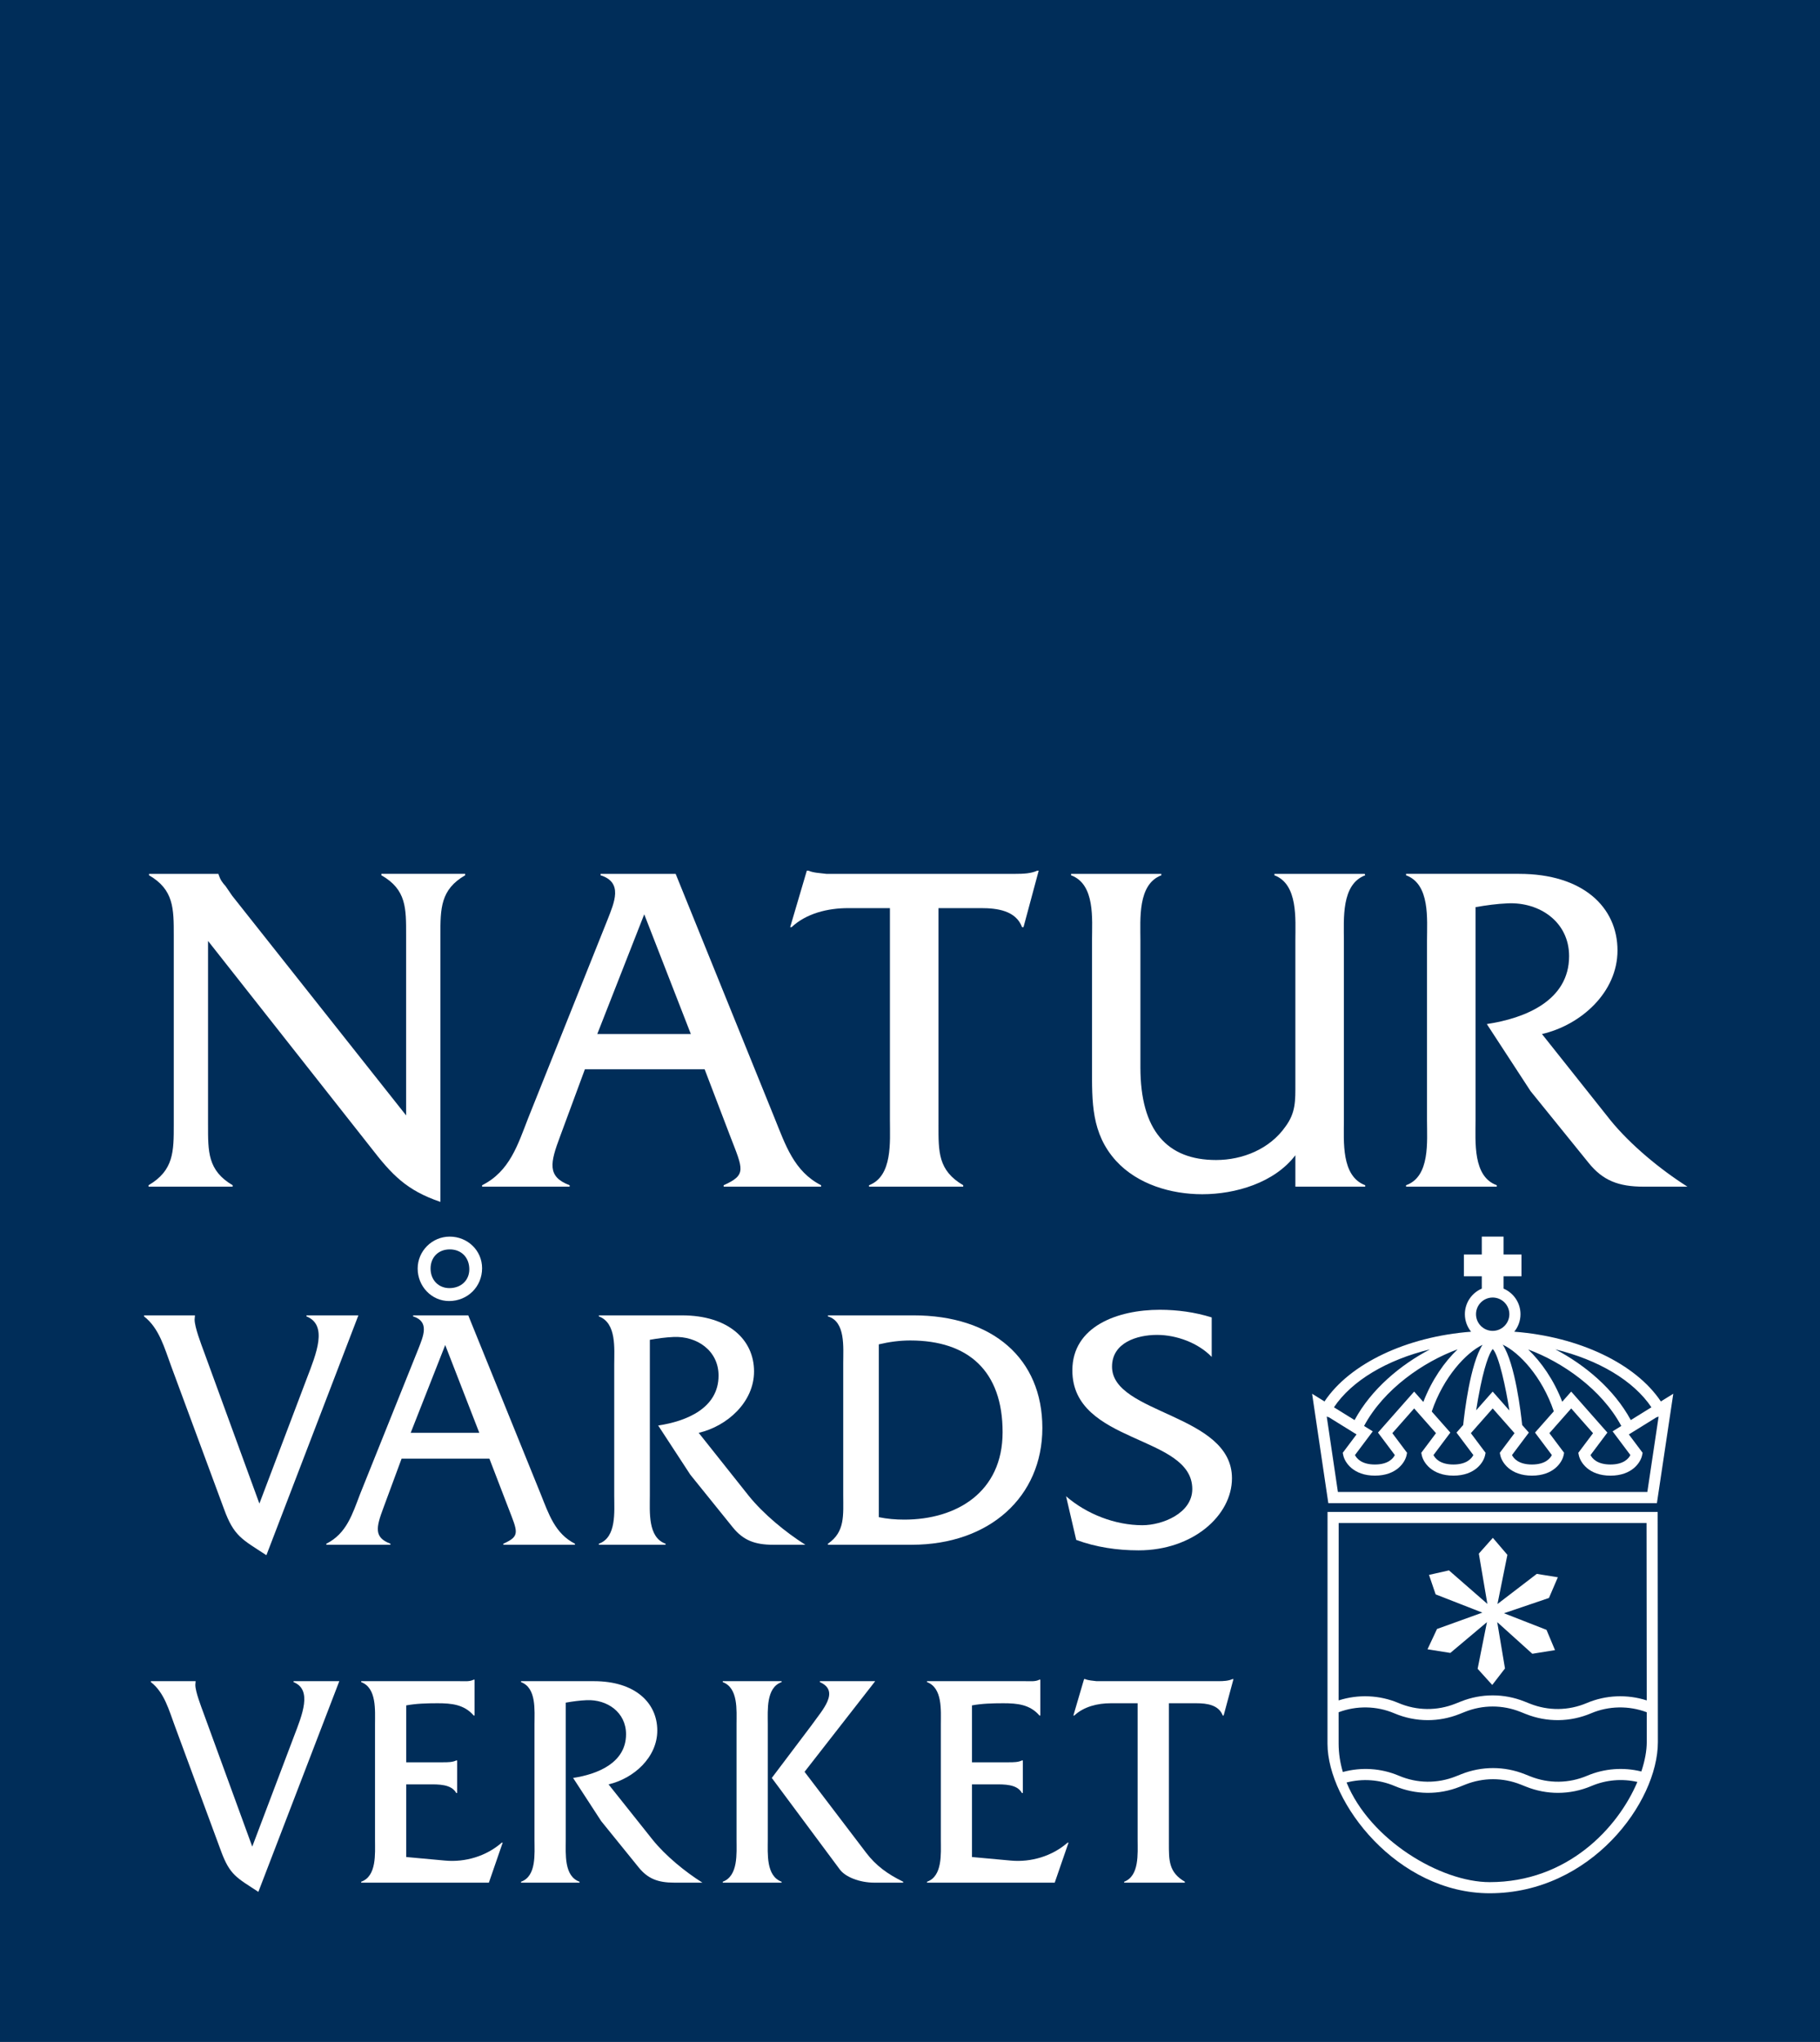
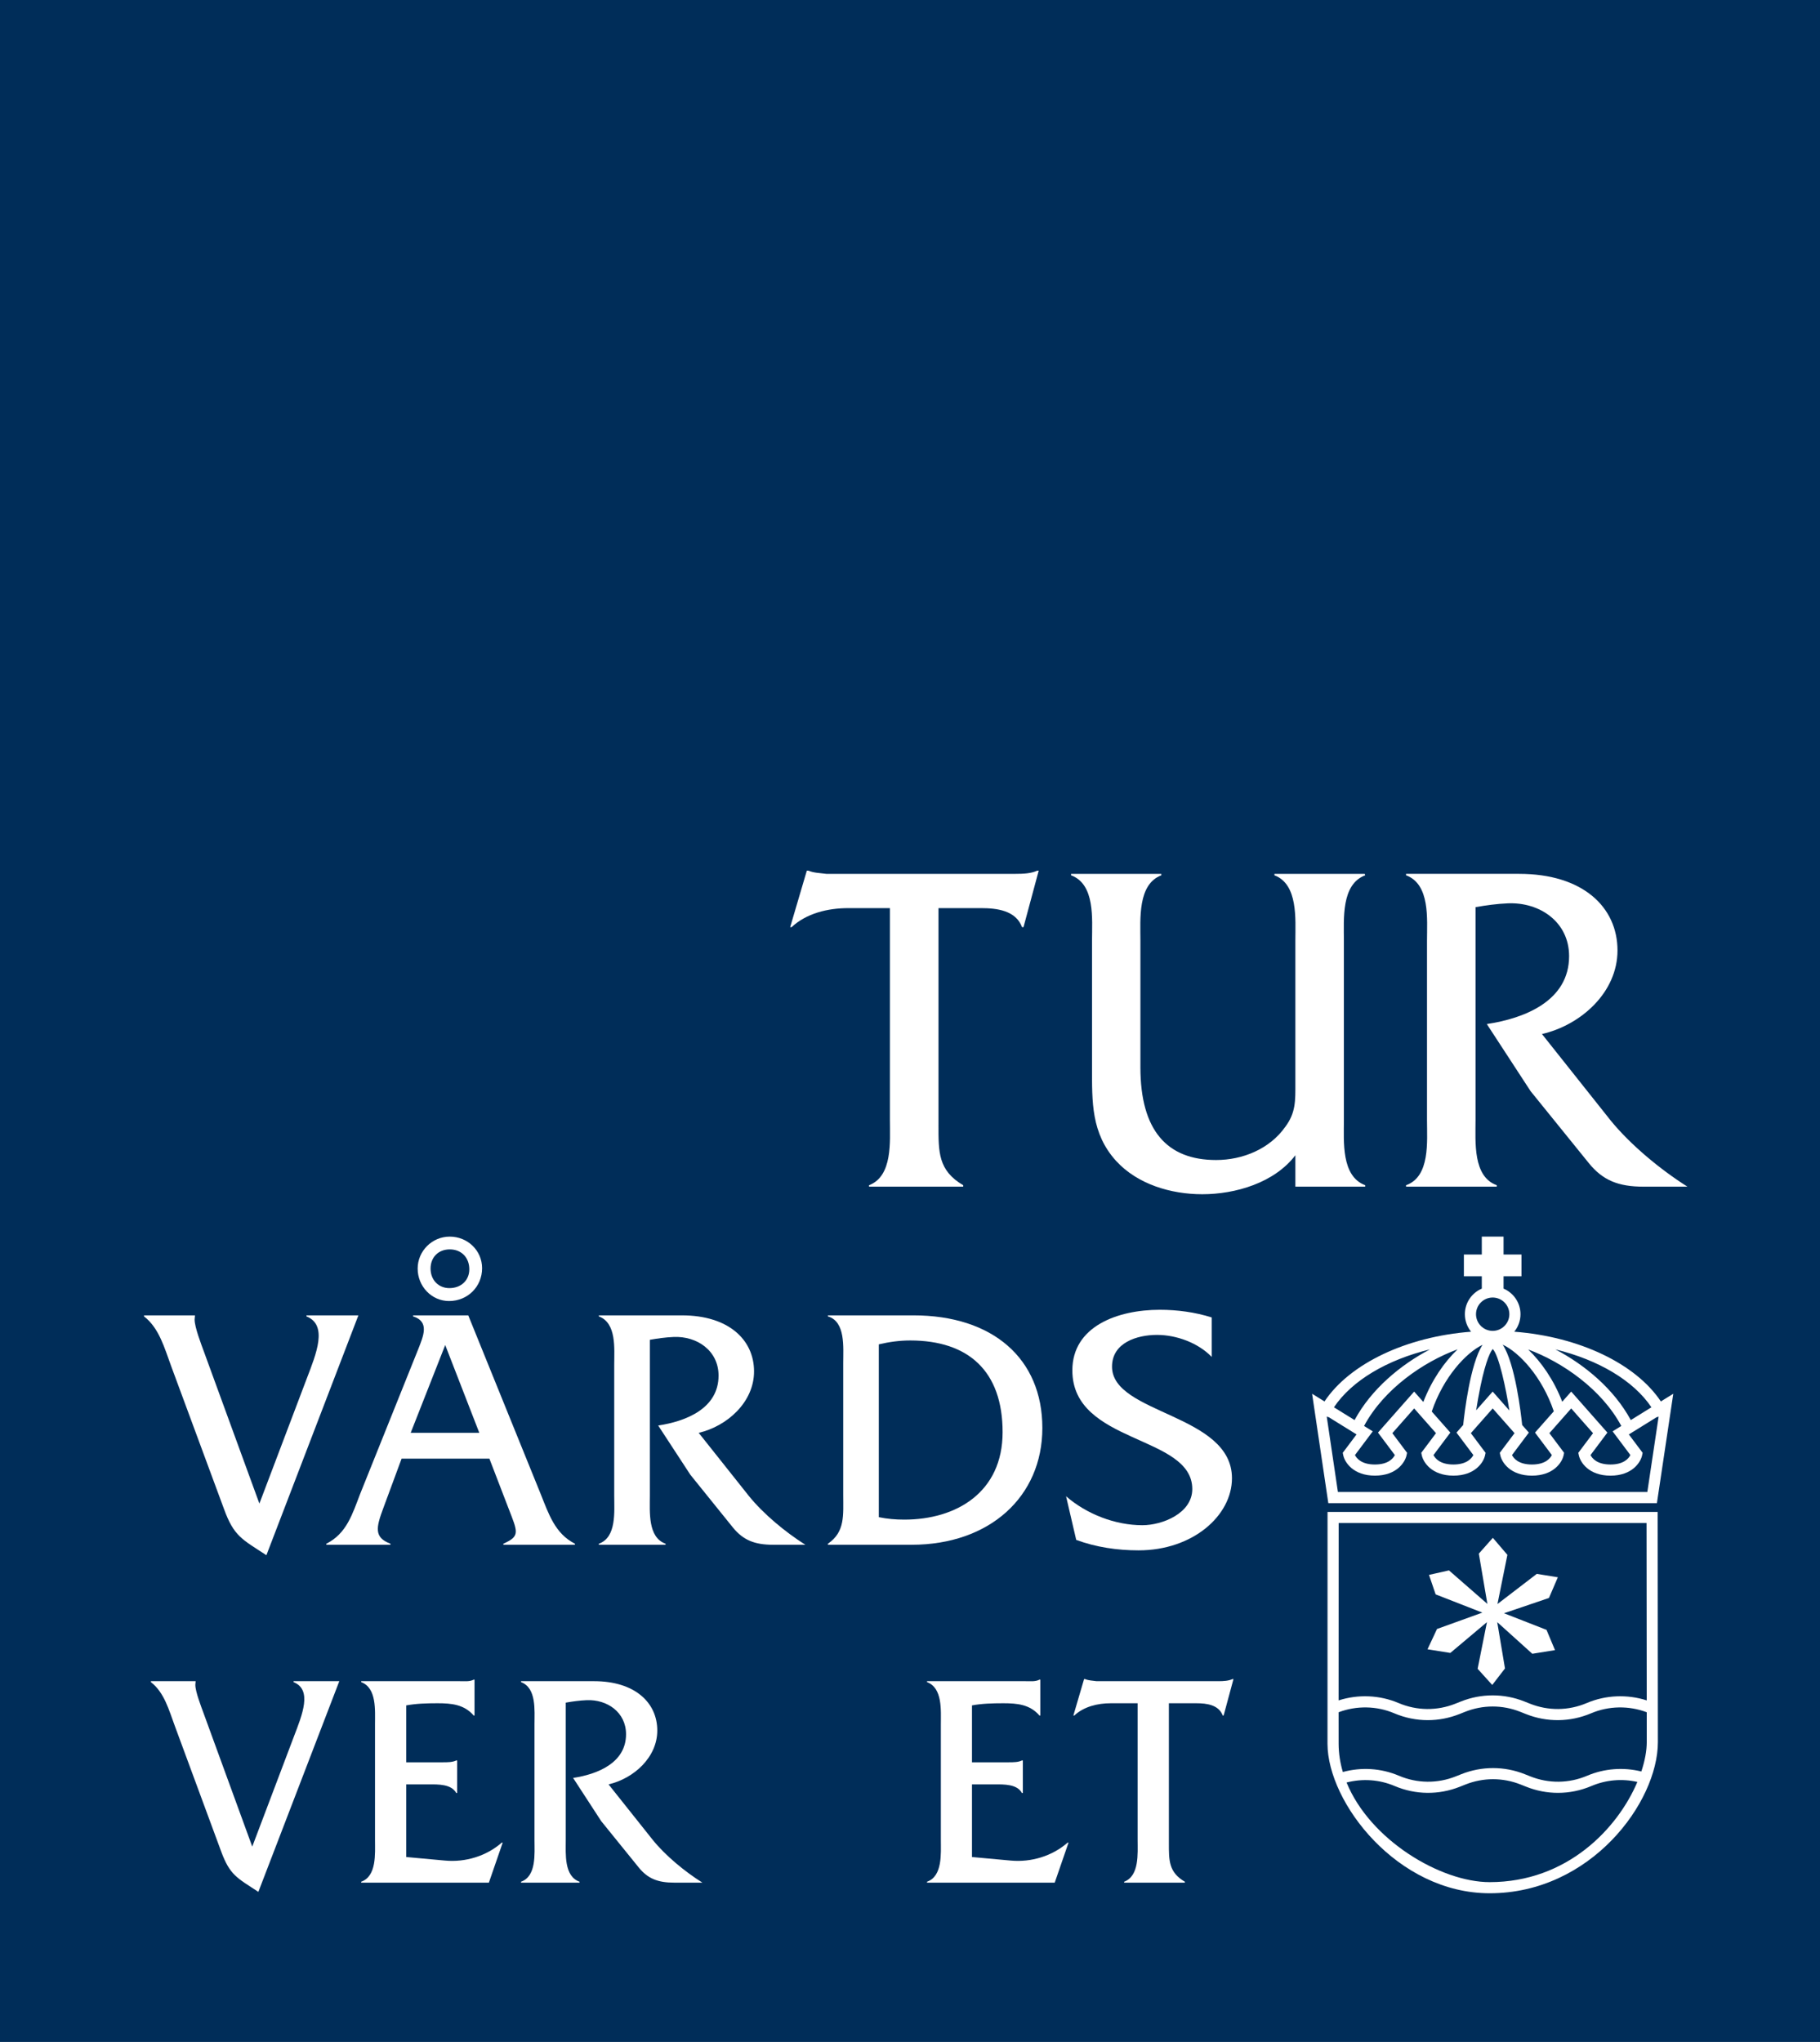
<svg xmlns="http://www.w3.org/2000/svg" id="a" viewBox="0 0 435.421 488.536">
  <defs>
    <style>.b{fill:#fff;}.c{fill:#002d59;}</style>
  </defs>
  <rect class="c" width="435.421" height="488.536" />
-   <path class="b" d="M49.772,269.112c0,6.367-.117,10.916,5.886,14.45v.346h-20.118v-.346c6.035-3.534,6.035-8.083,6.035-14.45v-45.366c0-6.37,0-10.916-5.922-14.337v-.343h16.623v.113c.454,1.373,.901,1.934,1.707,2.845l1.561,2.28,41.617,52.554v-43.113c0-6.37,.114-10.916-5.919-14.337v-.343h20.04v.343c-5.919,3.421-5.919,7.967-5.919,14.337v63.801c-8.089-2.737-11.605-6.483-16.625-12.978l-38.967-49.452v43.996Z" />
-   <path class="b" d="M139.932,255.818l-5.919,16.023c-2.391,6.373-3.185,9.671,2.271,11.722v.346h-20.944v-.346c6.608-3.304,8.539-9.683,11.053-16.136l18.971-47.432c1.597-4.093,3.755-8.88-1.677-10.585v-.343h17.957l23.64,58.359c2.614,6.453,4.668,12.832,11.154,16.136v.346h-23.306v-.346c5.552-2.498,4.638-3.761,1.564-11.722l-6.119-16.023h-28.645Zm14.196-37.071l-11.235,28.645h22.386l-11.151-28.645Z" />
  <path class="b" d="M224.525,269.112c0,6.48-.114,10.916,5.919,14.45v.346h-22.536v-.346c5.689-2.164,5-10.477,5-15.572v-50.724h-9.981c-4.901,0-10.014,1.251-13.551,4.558h-.337l3.988-13.524h.346c1.361,.564,2.844,.564,4.319,.767h45.241c1.931,0,3.764-.087,5.236-.767h.334l-3.639,13.524h-.346c-1.471-3.997-6.021-4.558-9.775-4.558h-10.217v51.846Z" />
  <path class="b" d="M309.906,276.39c-5.011,6.596-14.339,9.327-22.273,9.327-7.519,0-15.485-2.385-20.604-7.957-5.999-6.612-5.769-14.205-5.769-22.398v-30.362c0-5.119,.794-13.431-5.014-15.59v-.343h21.595v.343c-5.692,2.158-5.006,10.471-5.006,15.59v30.362c0,15.112,6.379,22.169,18.103,22.169,6.34,0,12.819-2.618,16.578-7.969,2.507-3.379,2.391-6.224,2.391-10.331v-34.23c0-5.119,.686-13.431-5.011-15.59v-.343h21.604l.114,.343c-5.772,2.158-5.098,10.471-5.098,15.707v42.874c0,5.095-.674,13.408,5.098,15.572v.346h-16.706v-7.518Z" />
  <path class="b" d="M363.451,209.067c15.243,0,23.523,7.966,23.523,18.33,0,10.017-8.734,17.841-18.07,19.995l16.366,20.598c4.778,5.889,11.948,11.811,18.437,15.918h-10.471c-6.035,0-9.781-1.486-13.172-5.695l-13.882-17.157-10.471-16.053c9.11-1.367,19.685-5.569,19.685-16.246,0-8.202-7.051-12.969-14.677-12.635-2.621,.113-5.122,.46-7.707,.91v50.957c0,5.212-.686,13.522,5.087,15.572v.346h-21.709v-.346c5.799-2.05,5.011-10.477,5.011-15.572v-42.874c0-5.236,.788-13.548-5.011-15.707v-.343h27.061Z" />
  <path class="b" d="M73.405,329.775c2.256-5.9,5.097-12.745-.082-14.834v-.246h12.42l-22.01,57.385c-5.847-3.832-7.771-4.508-10.159-11.099l-12.61-34.097c-1.585-4.262-2.836-9.101-6.509-11.943v-.246h12.189l-.085,1.001c0,1.837,1.587,5.935,2.259,7.766l13.24,36.267,11.348-29.955Z" />
  <path class="b" d="M96.077,348.98l-4.341,11.746c-1.752,4.684-2.335,7.101,1.67,8.6v.255h-15.329v-.255c4.842-2.419,6.231-7.089,8.064-11.861l13.949-34.759c1.169-3.009,2.754-6.506-1.256-7.765v-.246h13.193l17.338,42.77c1.913,4.772,3.421,9.442,8.179,11.861v.255h-17.116v-.255c4.098-1.834,3.427-2.757,1.175-8.6l-4.517-11.746h-21.009Zm10.437-27.181l-8.26,21.003h16.416l-8.155-21.003Zm.92-10.53c-4.172,0-7.511-3.507-7.511-7.766,0-4.177,3.424-7.645,7.678-7.645s7.736,3.31,7.736,7.561c0,4.429-3.477,7.851-7.903,7.851Zm.082-3.091c2.763,0,4.763-1.836,4.763-4.505,0-2.757-1.843-4.76-4.678-4.76-2.763,0-4.591,1.919-4.591,4.59,0,2.754,1.916,4.675,4.505,4.675Z" />
  <path class="b" d="M163.14,314.696c11.166,0,17.259,5.847,17.259,13.416,0,7.341-6.424,13.106-13.24,14.69l11.99,15.089c3.509,4.348,8.767,8.68,13.524,11.691h-7.683c-4.426,0-7.18-1.081-9.681-4.171l-10.15-12.587-7.692-11.773c6.687-1.005,14.444-4.095,14.444-11.94,0-5.982-5.17-9.494-10.762-9.242-1.919,.082-3.767,.337-5.677,.674v37.348c0,3.838-.504,9.936,3.758,11.436v.255h-15.955v-.255c4.262-1.5,3.676-7.681,3.676-11.436v-31.425c0-3.844,.586-9.933-3.676-11.524v-.246h19.866Z" />
  <path class="b" d="M201.734,326.131c0-3.84,.58-9.93-3.656-11.19v-.246h20.429c19.017,0,30.869,10.358,30.869,26.941,0,16.422-12.602,27.945-31.279,27.945h-20.019v-.255c4.151-2.838,3.656-6.843,3.656-11.776v-31.42Zm8.515,36.848c2.004,.416,4.004,.586,6.096,.586,12.441,0,23.52-6.506,23.52-20.927,0-14.612-8.185-21.935-22.102-21.935-2.514,0-5.015,.337-7.514,.929v41.347Z" />
  <path class="b" d="M289.888,324.638c-3.219-3.345-8.404-5.267-13.079-5.267-4.754,0-10.766,1.836-10.766,7.599,0,11.406,28.695,11.239,28.695,26.695,0,8.905-9.329,17.253-22.353,17.253-5.092,0-10.188-.753-14.91-2.502l-2.428-10.44c4.904,4.262,11.741,6.928,18.259,6.928,4.76,0,11.937-2.836,11.937-8.653,0-13.03-28.692-10.689-28.692-28.388,0-10.499,10.745-14.5,20.936-14.5,4.168,0,8.43,.577,12.402,1.831v9.444Z" />
  <path class="b" d="M70.311,415.466c1.986-5.179,4.478-11.196-.076-13.024v-.226h10.941l-19.365,50.408c-5.129-3.372-6.802-3.961-8.92-9.725l-11.067-29.973c-1.391-3.735-2.496-7.994-5.721-10.484v-.226h10.701l-.073,.885c0,1.614,1.397,5.208,1.986,6.813l11.632,31.88,9.963-26.329Z" />
  <path class="b" d="M97.19,444.287l9.315,.852c4.842,.442,9.866-1.069,13.536-4.294h.223l-3.304,9.573h-30.549v-.22c3.737-1.319,3.307-6.714,3.307-10.019v-27.62c0-3.369,.431-8.729-3.307-10.118v-.226h23.472c1.242,0,2.487,.152,3.442-.363h.202v8.58h-.202c-2.273-2.64-5.282-2.935-8.656-2.935-2.566,0-5.132,.076-7.479,.515v13.61h8.732c1.178,0,2.34,0,3.228-.442h.217v7.783h-.217c-1.181-2.133-4.262-2.059-6.533-2.059h-5.428v17.382Z" />
  <path class="b" d="M142.108,402.217c9.793,0,15.142,5.138,15.142,11.808,0,6.435-5.645,11.485-11.659,12.88l10.566,13.275c3.085,3.82,7.701,7.599,11.887,10.238h-6.749c-3.896,0-6.31-.943-8.513-3.665l-8.943-11.046-6.726-10.34c5.835-.882,12.664-3.594,12.664-10.455,0-5.287-4.552-8.366-9.436-8.149-1.685,.073-3.301,.293-4.986,.592v32.825c0,3.381-.436,8.7,3.301,10.019v.22h-14.001v-.22c3.728-1.319,3.219-6.714,3.219-10.019v-27.62c0-3.369,.509-8.729-3.219-10.118v-.226h17.452Z" />
-   <path class="b" d="M176.208,412.484c0-3.292,.445-8.653-3.295-10.041v-.226h14.075v.226c-3.744,1.313-3.304,6.749-3.304,10.041v27.623c0,3.378-.439,8.703,3.304,10.092v.22h-14.075v-.22c3.74-1.389,3.295-6.787,3.295-10.092v-27.623Zm18.044,.149c2.414-3.442,6.811-7.994,1.907-10.191v-.226h13.17v.076l-16.846,21.61,14.79,19.436c2.268,2.982,5.062,5.033,8.803,6.861v.22h-6.892c-3.594,0-6.972-1.389-8.266-3.152l-16.272-21.899,9.608-12.734Z" />
  <path class="b" d="M232.538,444.287l9.309,.852c4.843,.442,9.901-1.069,13.568-4.294h.223l-3.304,9.573h-30.55v-.22c3.737-1.319,3.307-6.714,3.307-10.019v-27.62c0-3.369,.43-8.729-3.307-10.118v-.226h23.443c1.242,0,2.487,.152,3.451-.363h.214v8.58h-.214c-2.279-2.64-5.282-2.935-8.662-2.935-2.563,0-5.135,.076-7.478,.515v13.61h8.729c1.175,0,2.341,0,3.22-.442h.223v7.783h-.223c-1.166-2.133-4.25-2.059-6.524-2.059h-5.425v17.382Z" />
  <path class="b" d="M279.647,440.922c0,4.145-.073,7.007,3.82,9.277v.22h-14.52v-.22c3.659-1.389,3.222-6.714,3.222-10.019v-32.682h-6.453c-3.154,0-6.429,.811-8.697,2.935h-.223l2.563-8.726h.223c.852,.366,1.805,.366,2.757,.509h29.164c1.242,0,2.419-.07,3.378-.509h.22l-2.355,8.726h-.214c-.955-2.566-3.858-2.935-6.275-2.935h-6.609v33.423Z" />
  <path class="b" d="M396.586,361.72h-78.983v1.331c0,.483-.025,48.337-.011,54.146,.032,14.067,16.708,35.762,38.804,35.762,24.191,0,40.24-21.768,40.24-36.166,0-10.735-.049-53.743-.049-53.743v-1.33Zm-2.663,2.664c.007,5.657,.032,28.076,.043,42.432-4.67-1.501-9.801-1.298-14.339,.629-4.366,1.853-9.195,1.908-13.603,.153l-1.311-.522c-4.902-1.952-10.302-1.952-15.204,0l-1.311,.522c-4.406,1.755-9.239,1.7-13.603-.153-4.54-1.927-9.672-2.13-14.343-.627,0-13.882,.012-36.705,.015-42.433h73.657Zm-37.528,85.911c-11.734,0-28.625-10.071-34.238-23.836,3.808-.99,7.841-.714,11.482,.831,5.016,2.133,10.568,2.192,15.631,.177l1.311-.522c4.267-1.7,8.965-1.698,13.232,0l1.311,.522c2.46,.98,5.032,1.469,7.605,1.469,2.724,0,5.446-.55,8.026-1.646,3.473-1.475,7.318-1.803,10.972-.967-4.723,11.142-16.82,23.971-35.333,23.971Zm36.283-26.473c-4.305-1.065-8.858-.726-12.964,1.017-4.365,1.853-9.195,1.908-13.603,.153l-1.311-.522c-4.902-1.952-10.302-1.952-15.204,0l-1.311,.522c-4.408,1.755-9.239,1.7-13.603-.153-4.255-1.807-8.979-2.101-13.418-.894-.645-2.181-1.003-4.439-1.008-6.753-.003-1.133-.004-3.872-.004-7.542,4.278-1.612,9.081-1.544,13.302,.246,2.581,1.096,5.303,1.645,8.027,1.645,2.572,0,5.146-.489,7.604-1.468l1.311-.522c4.267-1.7,8.965-1.698,13.232,0l1.311,.522c5.063,2.016,10.612,1.953,15.631-.177,4.219-1.79,9.021-1.859,13.299-.247,.002,2.977,.003,5.462,.003,7.144,0,2.055-.44,4.465-1.293,7.029Z" />
  <polygon class="b" points="341.52 394.586 346.98 395.459 355.738 388.094 353.512 399.255 357.007 403.123 360.055 399.173 358.202 388.091 366.596 395.66 372.022 394.786 369.991 389.939 359.818 385.963 370.575 382.31 372.704 377.357 367.664 376.546 358.259 383.757 360.631 371.993 357.153 367.923 353.799 371.701 355.844 383.731 346.653 375.712 341.878 376.789 343.465 381.45 354.643 385.814 343.797 389.727 341.52 394.586" />
  <path class="b" d="M317.785,359.618h78.618l3.917-26.169-2.97,1.841c-6.052-9.066-19.603-15.499-35.074-16.684,.93-1.144,1.49-2.601,1.49-4.187,0-2.746-1.671-5.107-4.05-6.122v-2.947h4.285v-5.207h-4.285v-4.285h-5.207v4.285h-4.285v5.207h4.285v2.947c-2.379,1.015-4.05,3.377-4.05,6.122,0,1.586,.56,3.043,1.49,4.187-15.471,1.185-29.022,7.618-35.074,16.684l-2.965-1.838,3.877,26.166Zm76.322-2.664h-74.023l-2.676-18.064,.357,.172c.01-.021,.022-.042,.033-.063l6.742,4.18-3.3,4.399,.123,.589c.35,1.687,2.383,4.875,7.569,4.875h.002c5.187,0,7.22-3.189,7.57-4.875l.123-.589-3.523-4.697,5.222-5.921,5.222,5.922-3.523,4.697,.123,.589c.35,1.687,2.383,4.875,7.569,4.875h.002c5.186,0,7.219-3.189,7.57-4.875l.123-.588-3.523-4.698,5.222-5.921,5.222,5.922-3.523,4.697,.123,.589c.35,1.687,2.383,4.875,7.568,4.875h.002c5.187,0,7.22-3.189,7.571-4.875l.123-.588-3.523-4.698,5.222-5.921,5.222,5.922-3.523,4.697,.123,.589c.35,1.687,2.383,4.876,7.57,4.876s7.22-3.189,7.57-4.876l.123-.589-3.299-4.399,6.742-4.18c.01,.021,.022,.042,.033,.063l.352-.17-2.703,18.062Zm-4.05-8.834c-.409,.813-1.585,2.259-4.768,2.259s-4.365-1.454-4.77-2.257l4.034-5.378-8.656-9.813-2.145,2.431c-1.996-5.189-5.011-9.513-8.149-12.502,8.077,2.968,17.566,9.472,22.28,18.297l-2.079,1.289,4.254,5.673Zm-35.368-26.378c-2.955,4.527-4.351,16.407-4.631,19.186l-1.602,1.816,4.032,5.376c-.406,.793-1.586,2.259-4.768,2.26-3.192,0-4.366-1.454-4.771-2.257l4.034-5.378-4.447-5.042c2.793-8.257,8.208-14.069,12.154-15.961Zm-.516,9.989c1.389-6.687,2.54-8.513,2.954-8.98,1.466,1.434,3.18,9.491,3.978,14.707l-3.992-4.526-3.951,4.479c.253-1.675,.596-3.676,1.012-5.68Zm9.993,9.198c-.281-2.786-1.684-14.725-4.656-19.224,3.948,1.845,9.425,7.66,12.224,15.946l-4.493,5.093,4.032,5.377c-.41,.813-1.586,2.258-4.769,2.259-3.191,0-4.365-1.454-4.77-2.257l4.034-5.378-1.602-1.816Zm-23.649-5.514l-2.191-2.483-8.656,9.812,4.032,5.377c-.409,.813-1.585,2.258-4.768,2.259-3.192,0-4.366-1.454-4.771-2.257l4.257-5.675-2.079-1.289c4.734-8.862,14.282-15.382,22.381-18.333-3.156,2.998-6.191,7.355-8.204,12.59Zm54.571,1.276l-4.935,3.059c-4.021-7.44-11.035-13.248-18.045-16.915,10.268,2.493,18.705,7.468,22.98,13.856Zm-41.966-22.273c0-2.199,1.79-3.989,3.989-3.989s3.989,1.79,3.989,3.989-1.79,3.989-3.989,3.989-3.989-1.789-3.989-3.989Zm-11.007,8.417c-7.011,3.667-14.024,9.475-18.045,16.915l-4.935-3.059c4.275-6.388,12.712-11.363,22.98-13.856Z" />
</svg>